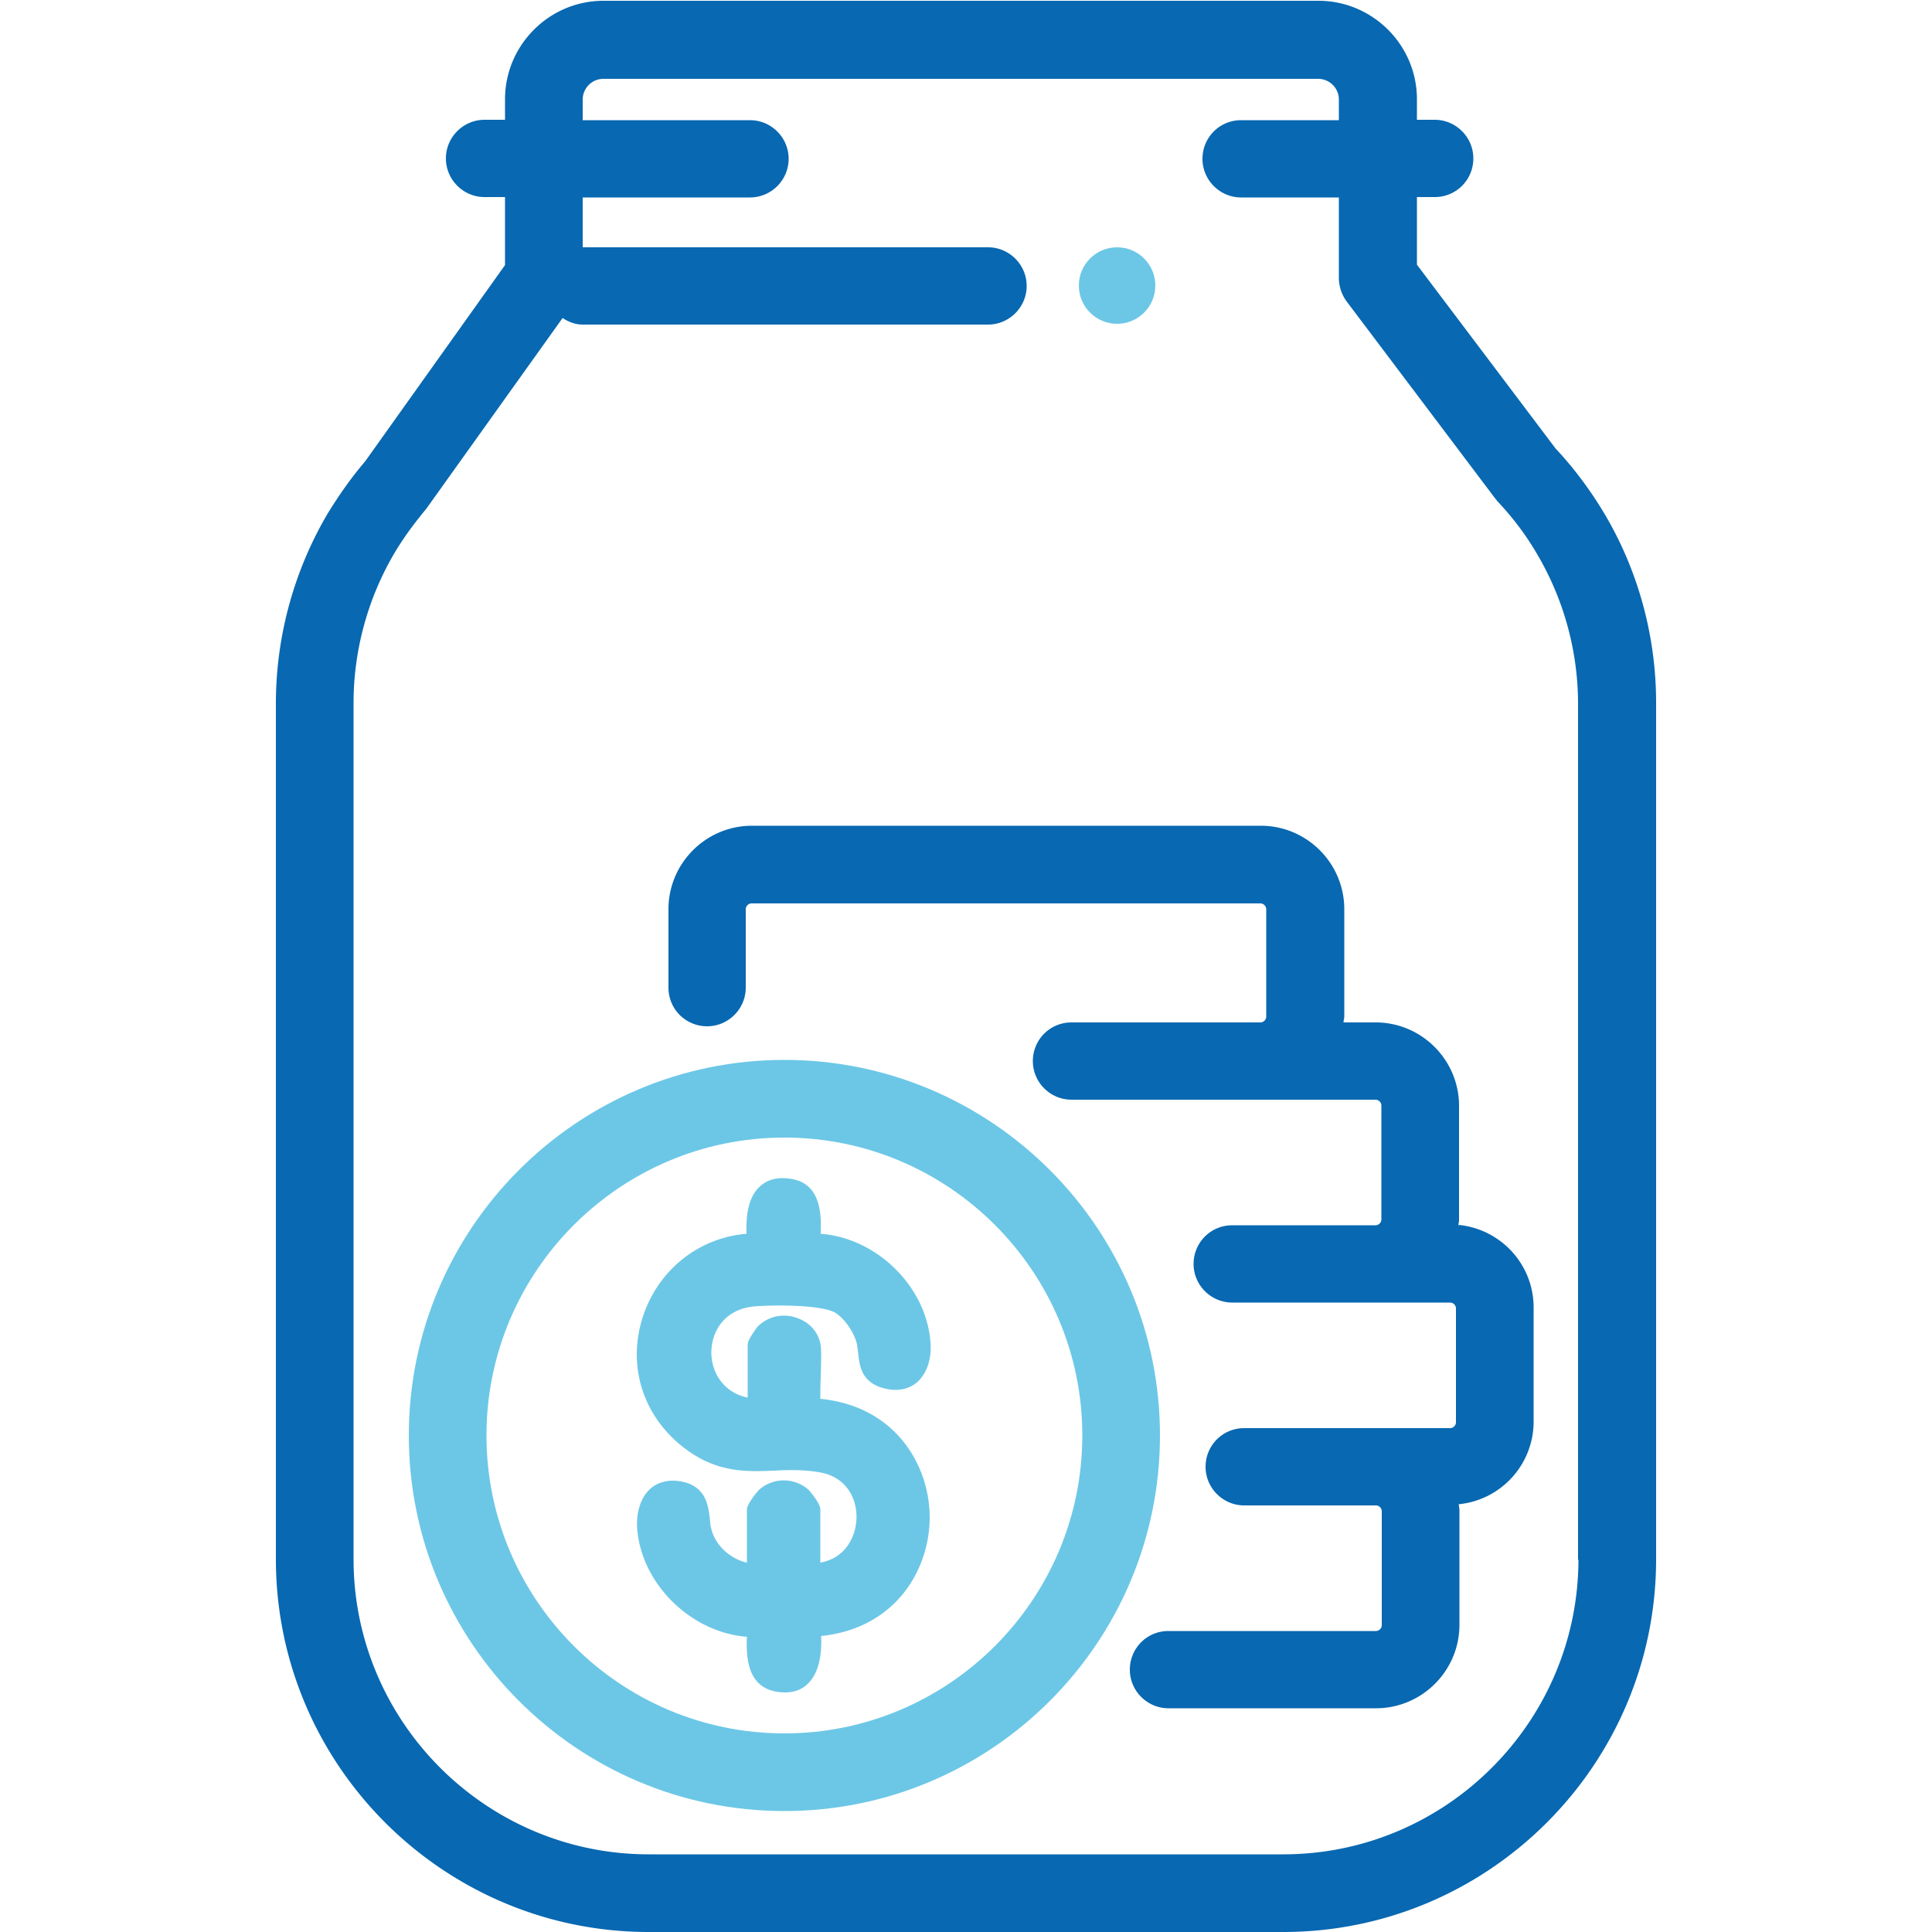
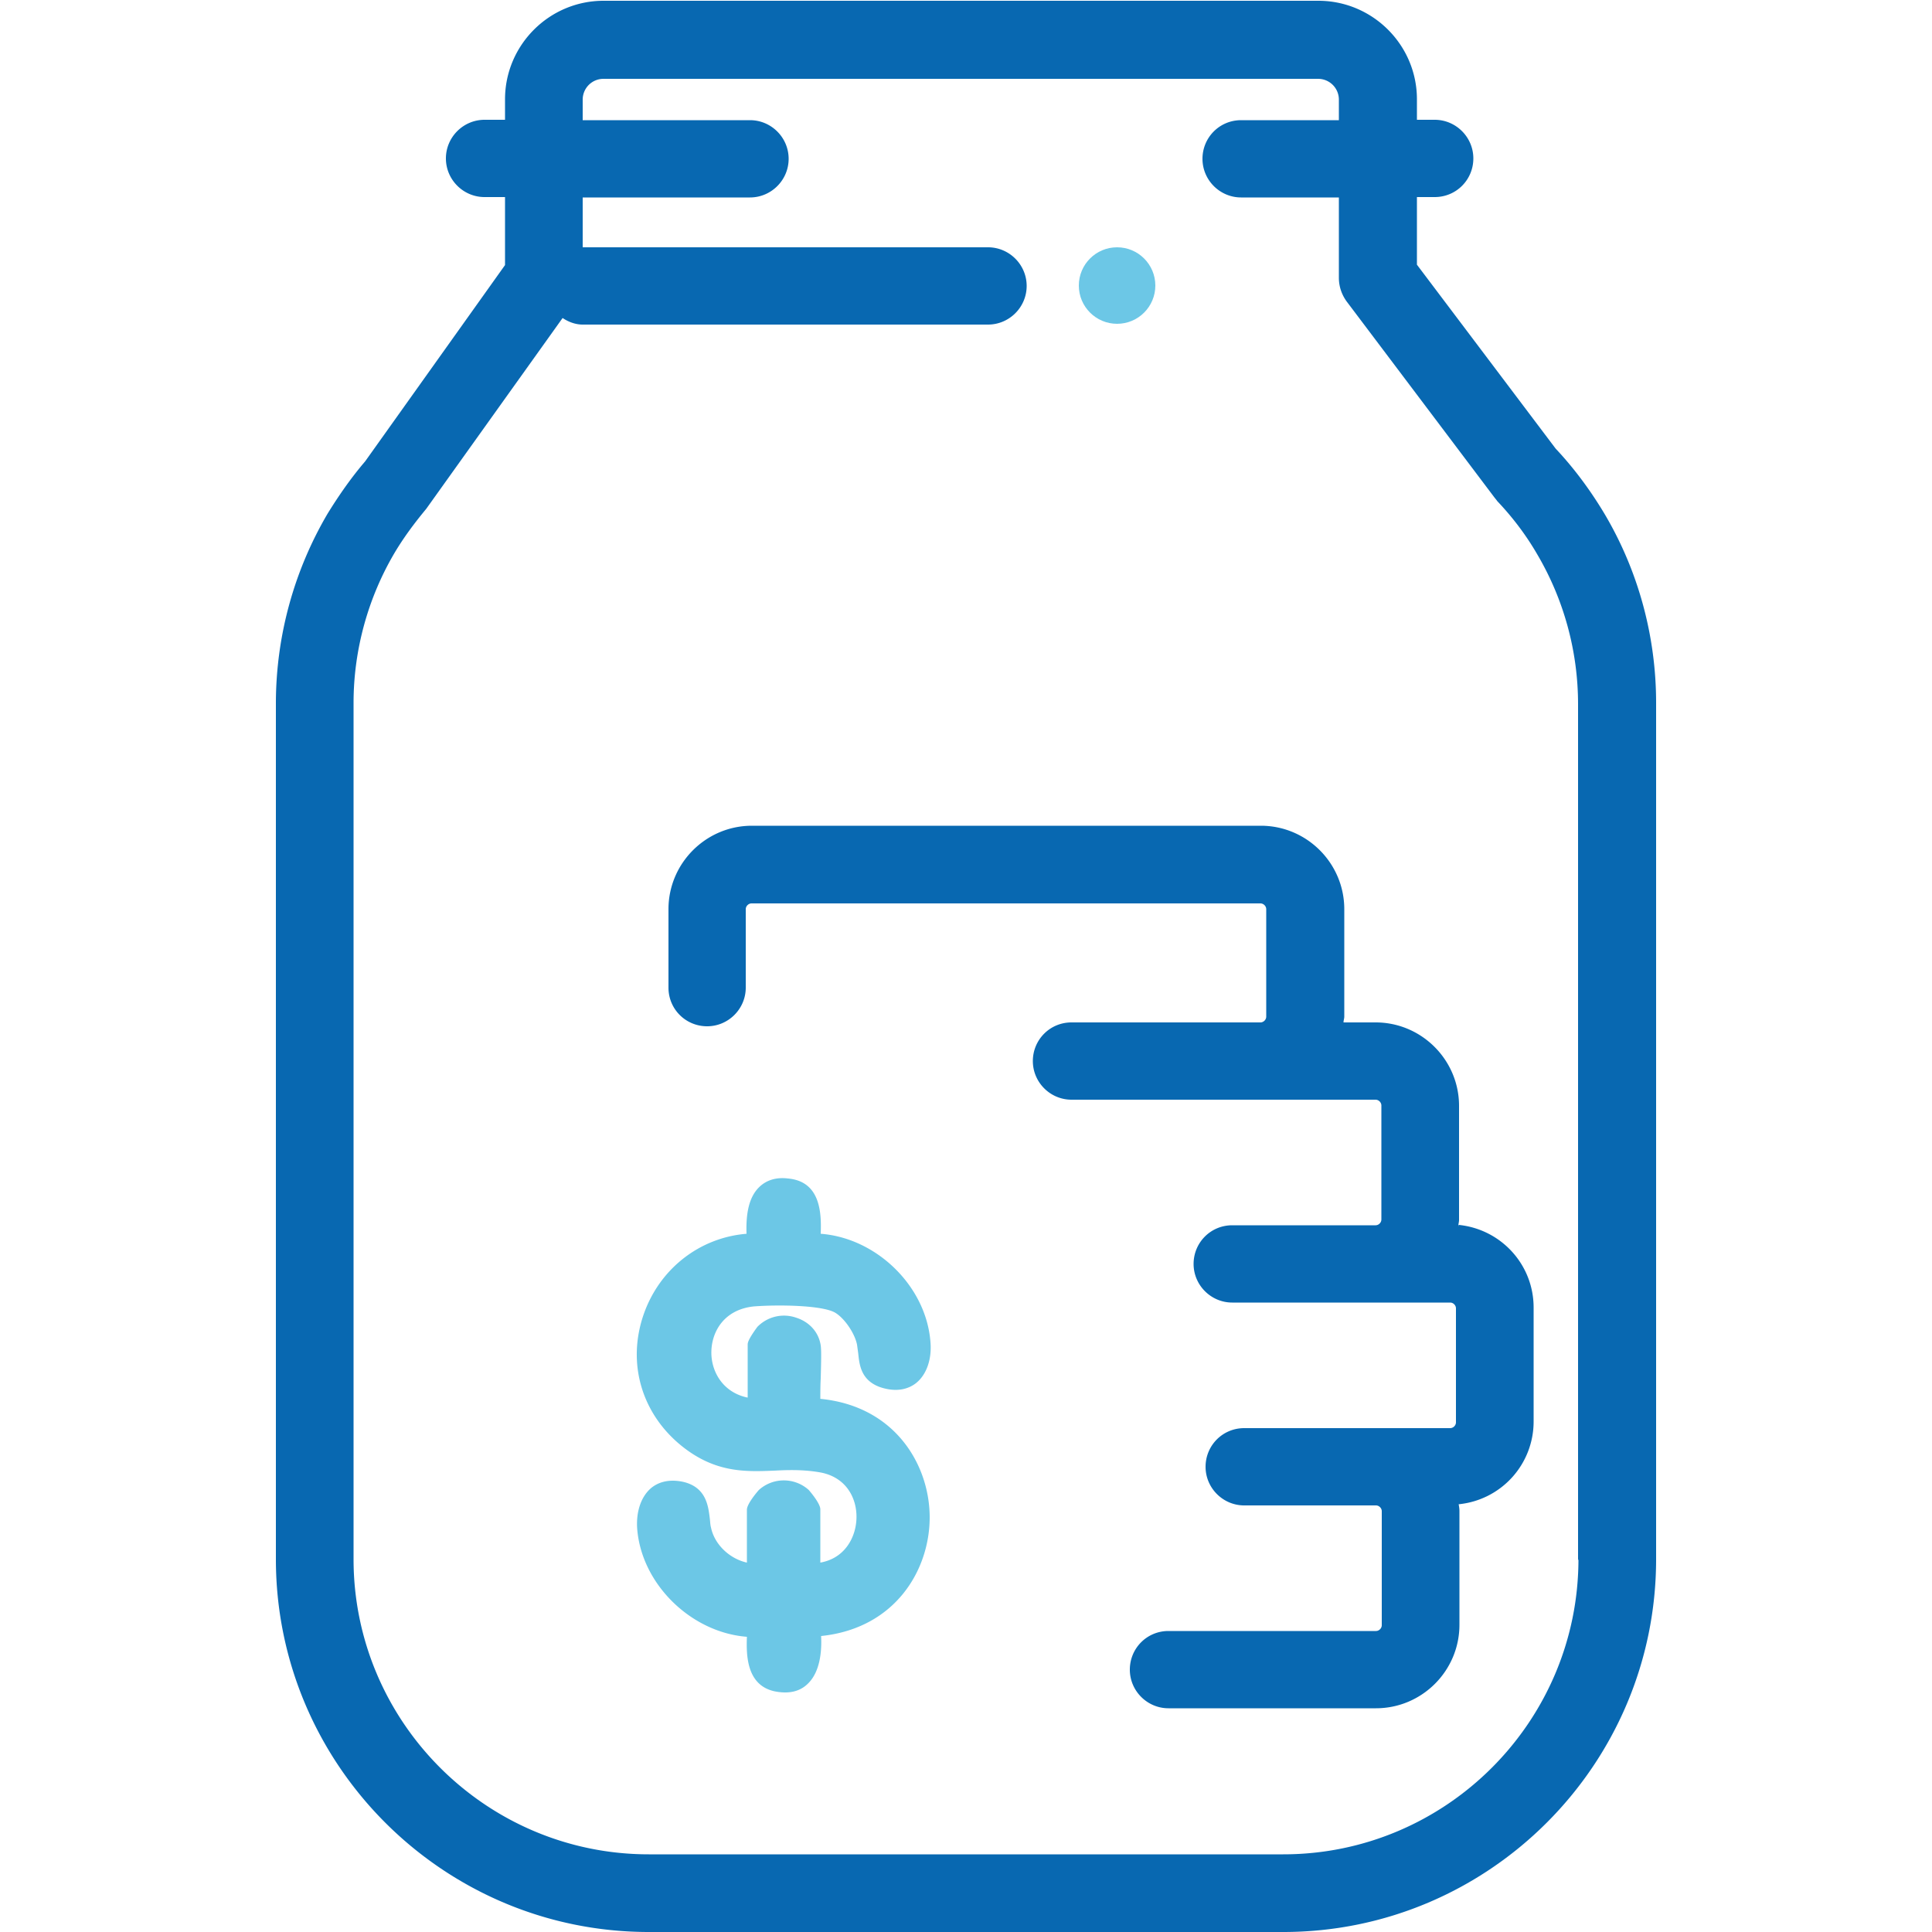
<svg xmlns="http://www.w3.org/2000/svg" id="Layer_1" data-name="Layer 1" viewBox="0 0 50 50">
  <defs>
    <style>.cls-1{fill:#0868b1}.cls-2{fill:#6cc7e6}</style>
  </defs>
  <path class="cls-2" d="M21.23 36.21c0-.15 0-.36.01-.53.01-.4.02-.72 0-.86-.05-.34-.29-.61-.64-.72a.96.96 0 0 0-1 .24c-.25.34-.25.42-.25.46v1.37c-.63-.13-.93-.65-.94-1.14-.01-.55.32-1.14 1.1-1.22.65-.05 1.77-.03 2.1.16.24.14.51.53.57.83l.03.22c.03.28.06.7.57.88.45.15.75.03.92-.1.27-.21.42-.61.38-1.07-.11-1.44-1.39-2.69-2.84-2.8.02-.53 0-1.35-.84-1.43-.31-.04-.57.04-.76.23-.24.24-.34.63-.32 1.2-1.22.1-2.25.91-2.66 2.08-.44 1.26-.06 2.57.98 3.41.87.7 1.65.67 2.4.64.36-.02.78-.03 1.21.05.7.14.96.74.91 1.27-.04.44-.31.95-.93 1.06v-1.38c0-.16-.3-.5-.3-.5a.964.964 0 0 0-1.29 0c-.01.01-.31.35-.31.51v1.37c-.45-.1-.84-.47-.93-.91-.02-.07-.02-.15-.03-.23-.04-.32-.09-.81-.69-.95-.42-.09-.69.04-.84.17-.25.22-.38.6-.35 1.04.11 1.44 1.4 2.69 2.84 2.8-.02.5 0 1.25.71 1.41.1.02.19.03.28.03.23 0 .42-.07.57-.21.34-.31.38-.87.36-1.25 1.93-.2 2.81-1.72 2.81-3.07s-.89-2.89-2.85-3.07Z" />
  <path class="cls-1" d="M41.52 13.29c-.36-.6-.78-1.17-1.26-1.68l-3.59-4.76V5.1h.46c.56 0 1-.45 1-1s-.45-1-1-1h-.46v-.53c0-1.41-1.15-2.55-2.55-2.55h-18.5c-1.41 0-2.55 1.15-2.55 2.55v.53h-.53c-.55 0-1 .45-1 1s.45 1 1 1h.53v1.76l-3.62 5.08c-.36.42-.68.88-.97 1.35a9.7 9.7 0 0 0-1.34 4.9v22.16c0 5.32 4.33 9.65 9.65 9.65h16.42c5.32 0 9.65-4.33 9.65-9.65V18.19c0-1.72-.46-3.42-1.34-4.9Zm-.67 27.06c0 4.21-3.43 7.64-7.64 7.64H16.79c-4.21 0-7.64-3.43-7.64-7.64V18.19c0-1.36.37-2.71 1.06-3.88.22-.37.48-.73.82-1.14l3.53-4.94c.15.1.33.17.52.17h10.49c.55 0 1-.45 1-1s-.45-1-1-1H15.08V5.11h4.33c.55 0 1-.45 1-1s-.45-1-1-1h-4.33v-.53c0-.3.24-.54.54-.54h18.49c.3 0 .54.24.54.54v.53h-2.53c-.56 0-1 .45-1 1s.45 1 1 1h2.53v2.08c0 .22.07.43.2.61l3.83 5.08s.05.06.07.09c.39.41.74.87 1.03 1.37a7.642 7.642 0 0 1 1.06 3.88v22.16Z" />
-   <path class="cls-2" d="M20.3 27.43c-5.36 0-9.72 4.36-9.72 9.72s4.36 9.72 9.72 9.72 9.72-4.36 9.72-9.72-4.36-9.72-9.72-9.72Zm0 17.43c-4.25 0-7.71-3.46-7.71-7.71s3.46-7.71 7.71-7.71 7.71 3.46 7.71 7.71-3.46 7.71-7.71 7.71Z" />
  <path class="cls-1" d="M37.74 31.74c0-.06.02-.11.02-.17v-2.95c0-1.19-.97-2.16-2.16-2.16h-.83c0-.05.02-.1.02-.15v-2.78c0-1.19-.97-2.16-2.16-2.16H19.46c-1.19 0-2.16.97-2.16 2.16v2.03c0 .56.45 1 1 1s1-.45 1-1v-2.03c0-.08.07-.15.15-.15h13.17c.08 0 .15.07.15.15v2.78c0 .08-.07.15-.15.15h-4.89c-.56 0-1 .45-1 1s.45 1 1 1h7.87c.08 0 .15.07.15.15v2.95c0 .08-.07.15-.15.15h-3.71c-.56 0-1 .45-1 1s.45 1 1 1h5.64c.08 0 .15.07.15.15v2.95c0 .08-.07.15-.15.15H32.2c-.56 0-1 .45-1 1s.45 1 1 1h3.41c.08 0 .15.07.15.15v2.95c0 .08-.07.15-.15.15h-5.37c-.56 0-1 .45-1 1s.45 1 1 1h5.37c1.19 0 2.16-.97 2.16-2.16V39.1c0-.06-.01-.11-.02-.17a2.15 2.15 0 0 0 1.94-2.14v-2.95c0-1.12-.85-2.03-1.94-2.14Z" />
  <circle class="cls-2" cx="28.91" cy="7.39" r=".99" />
</svg>